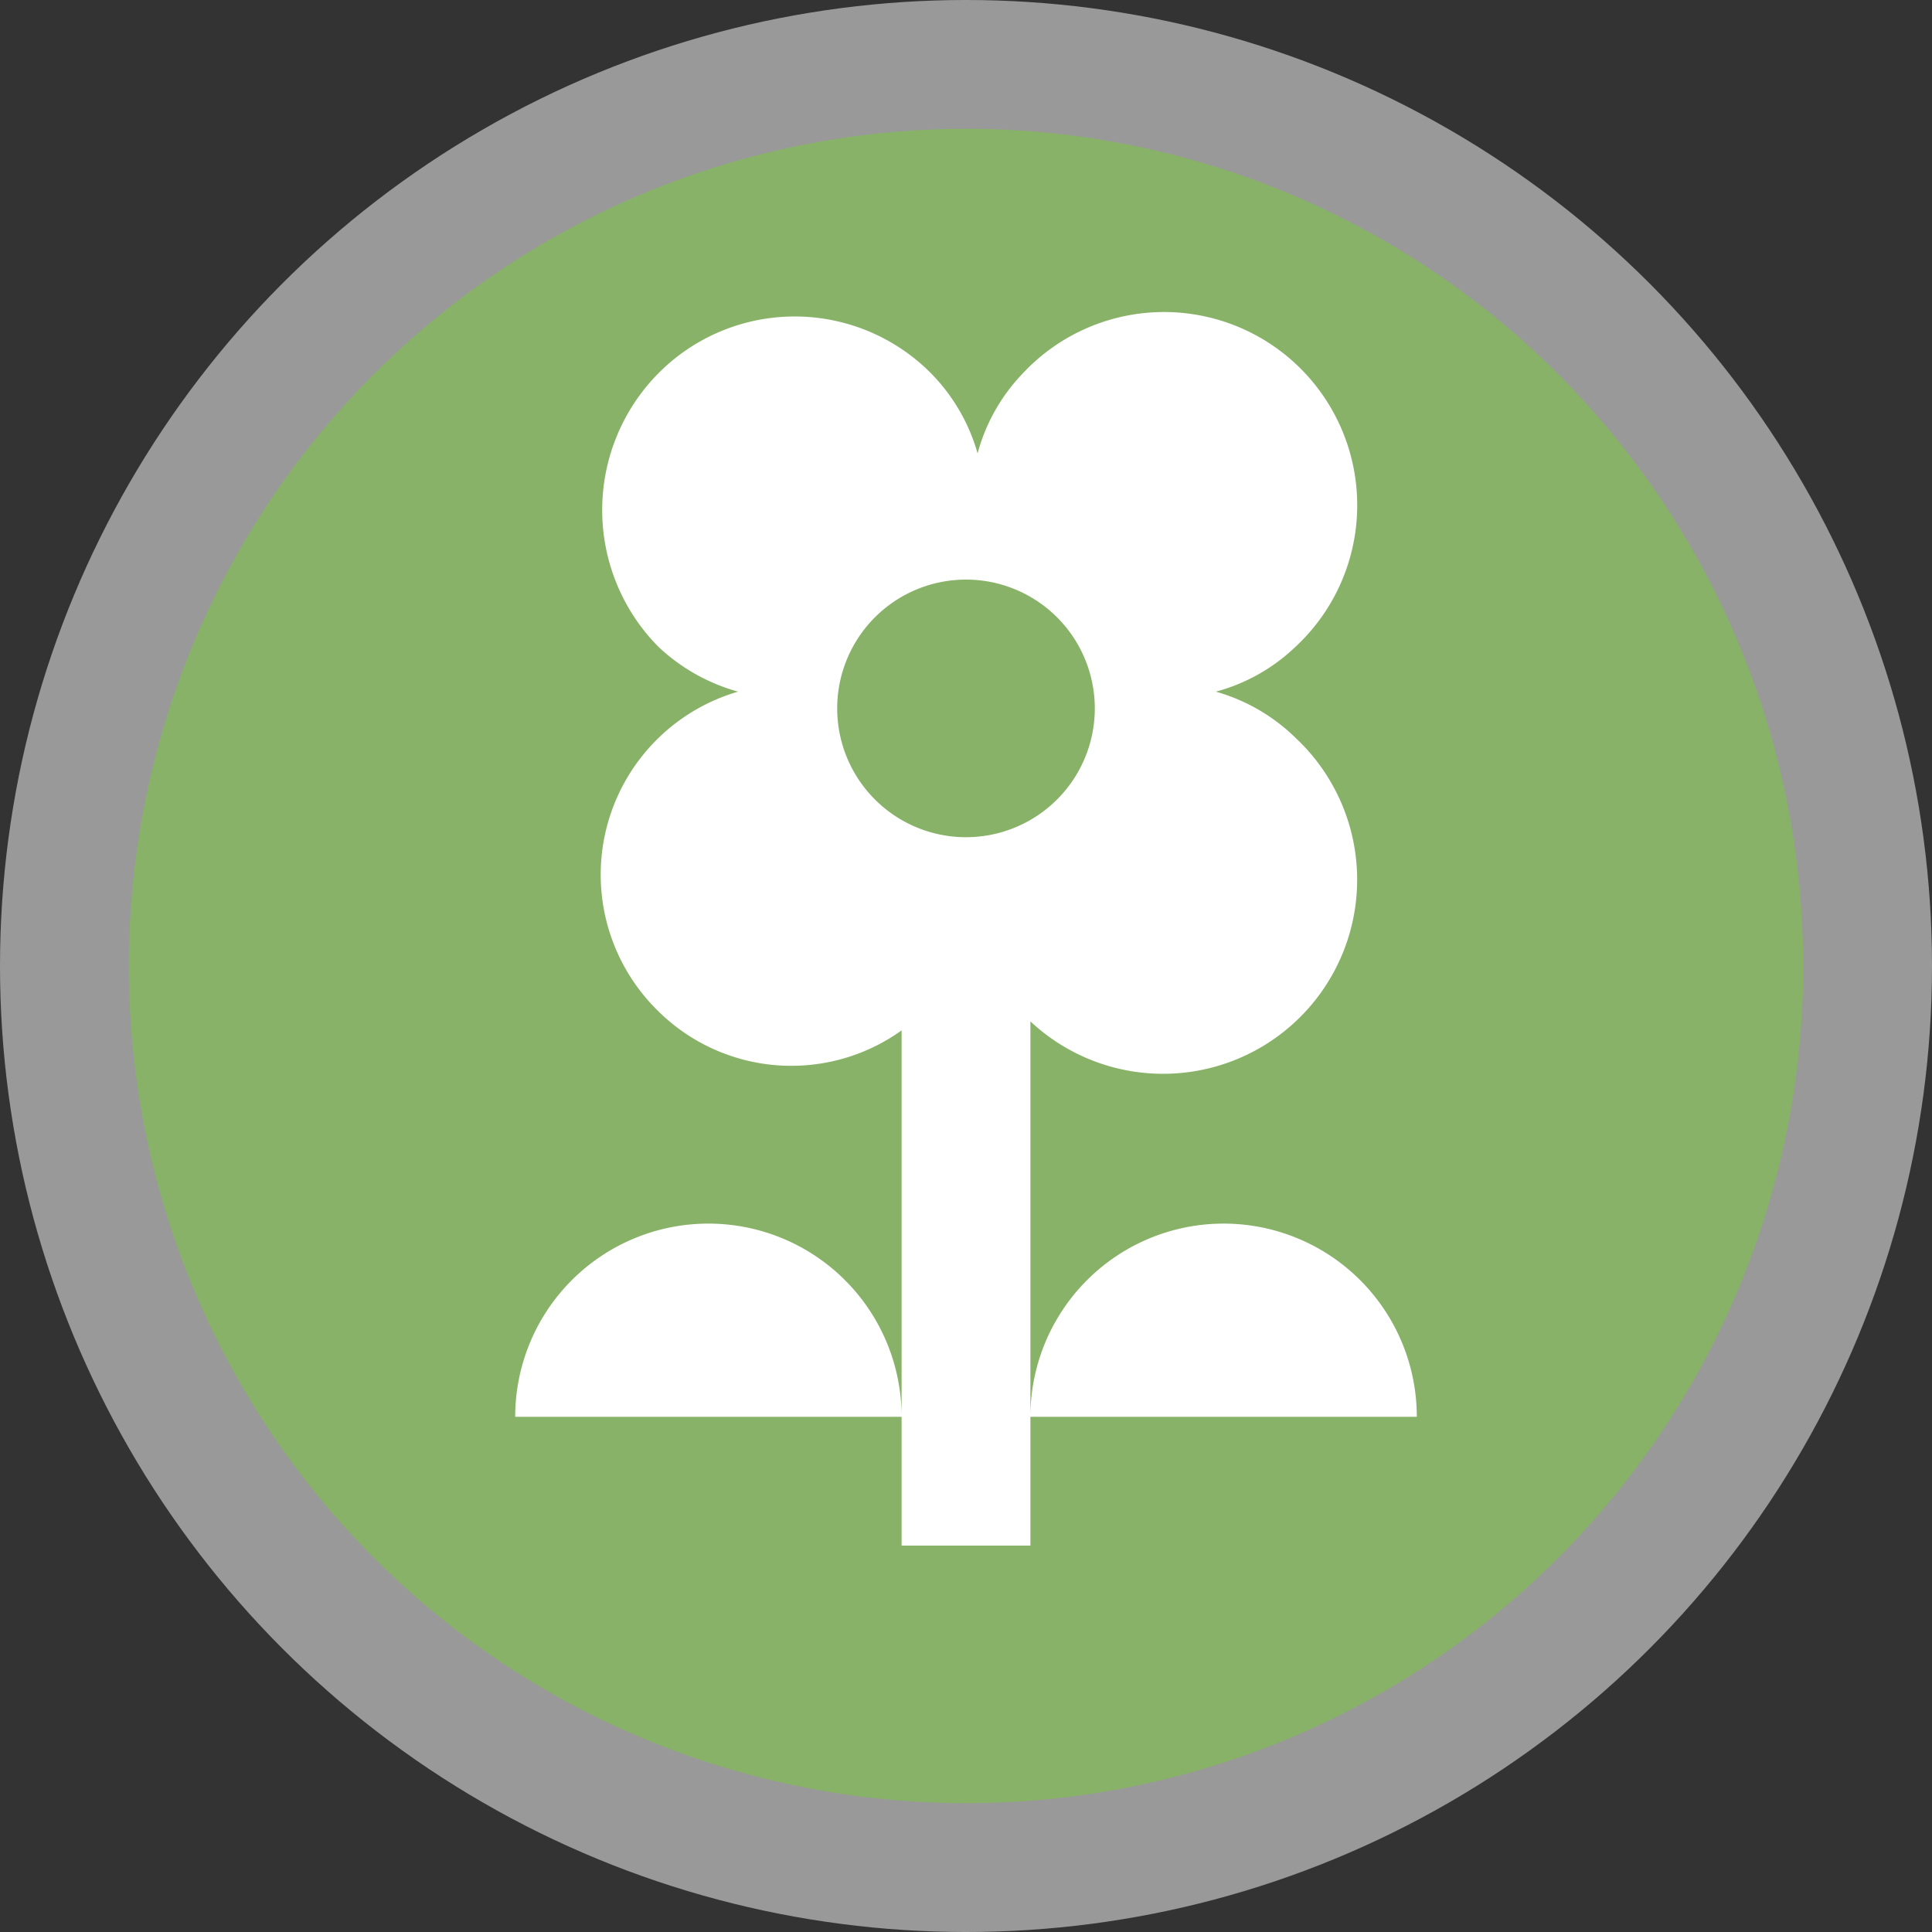
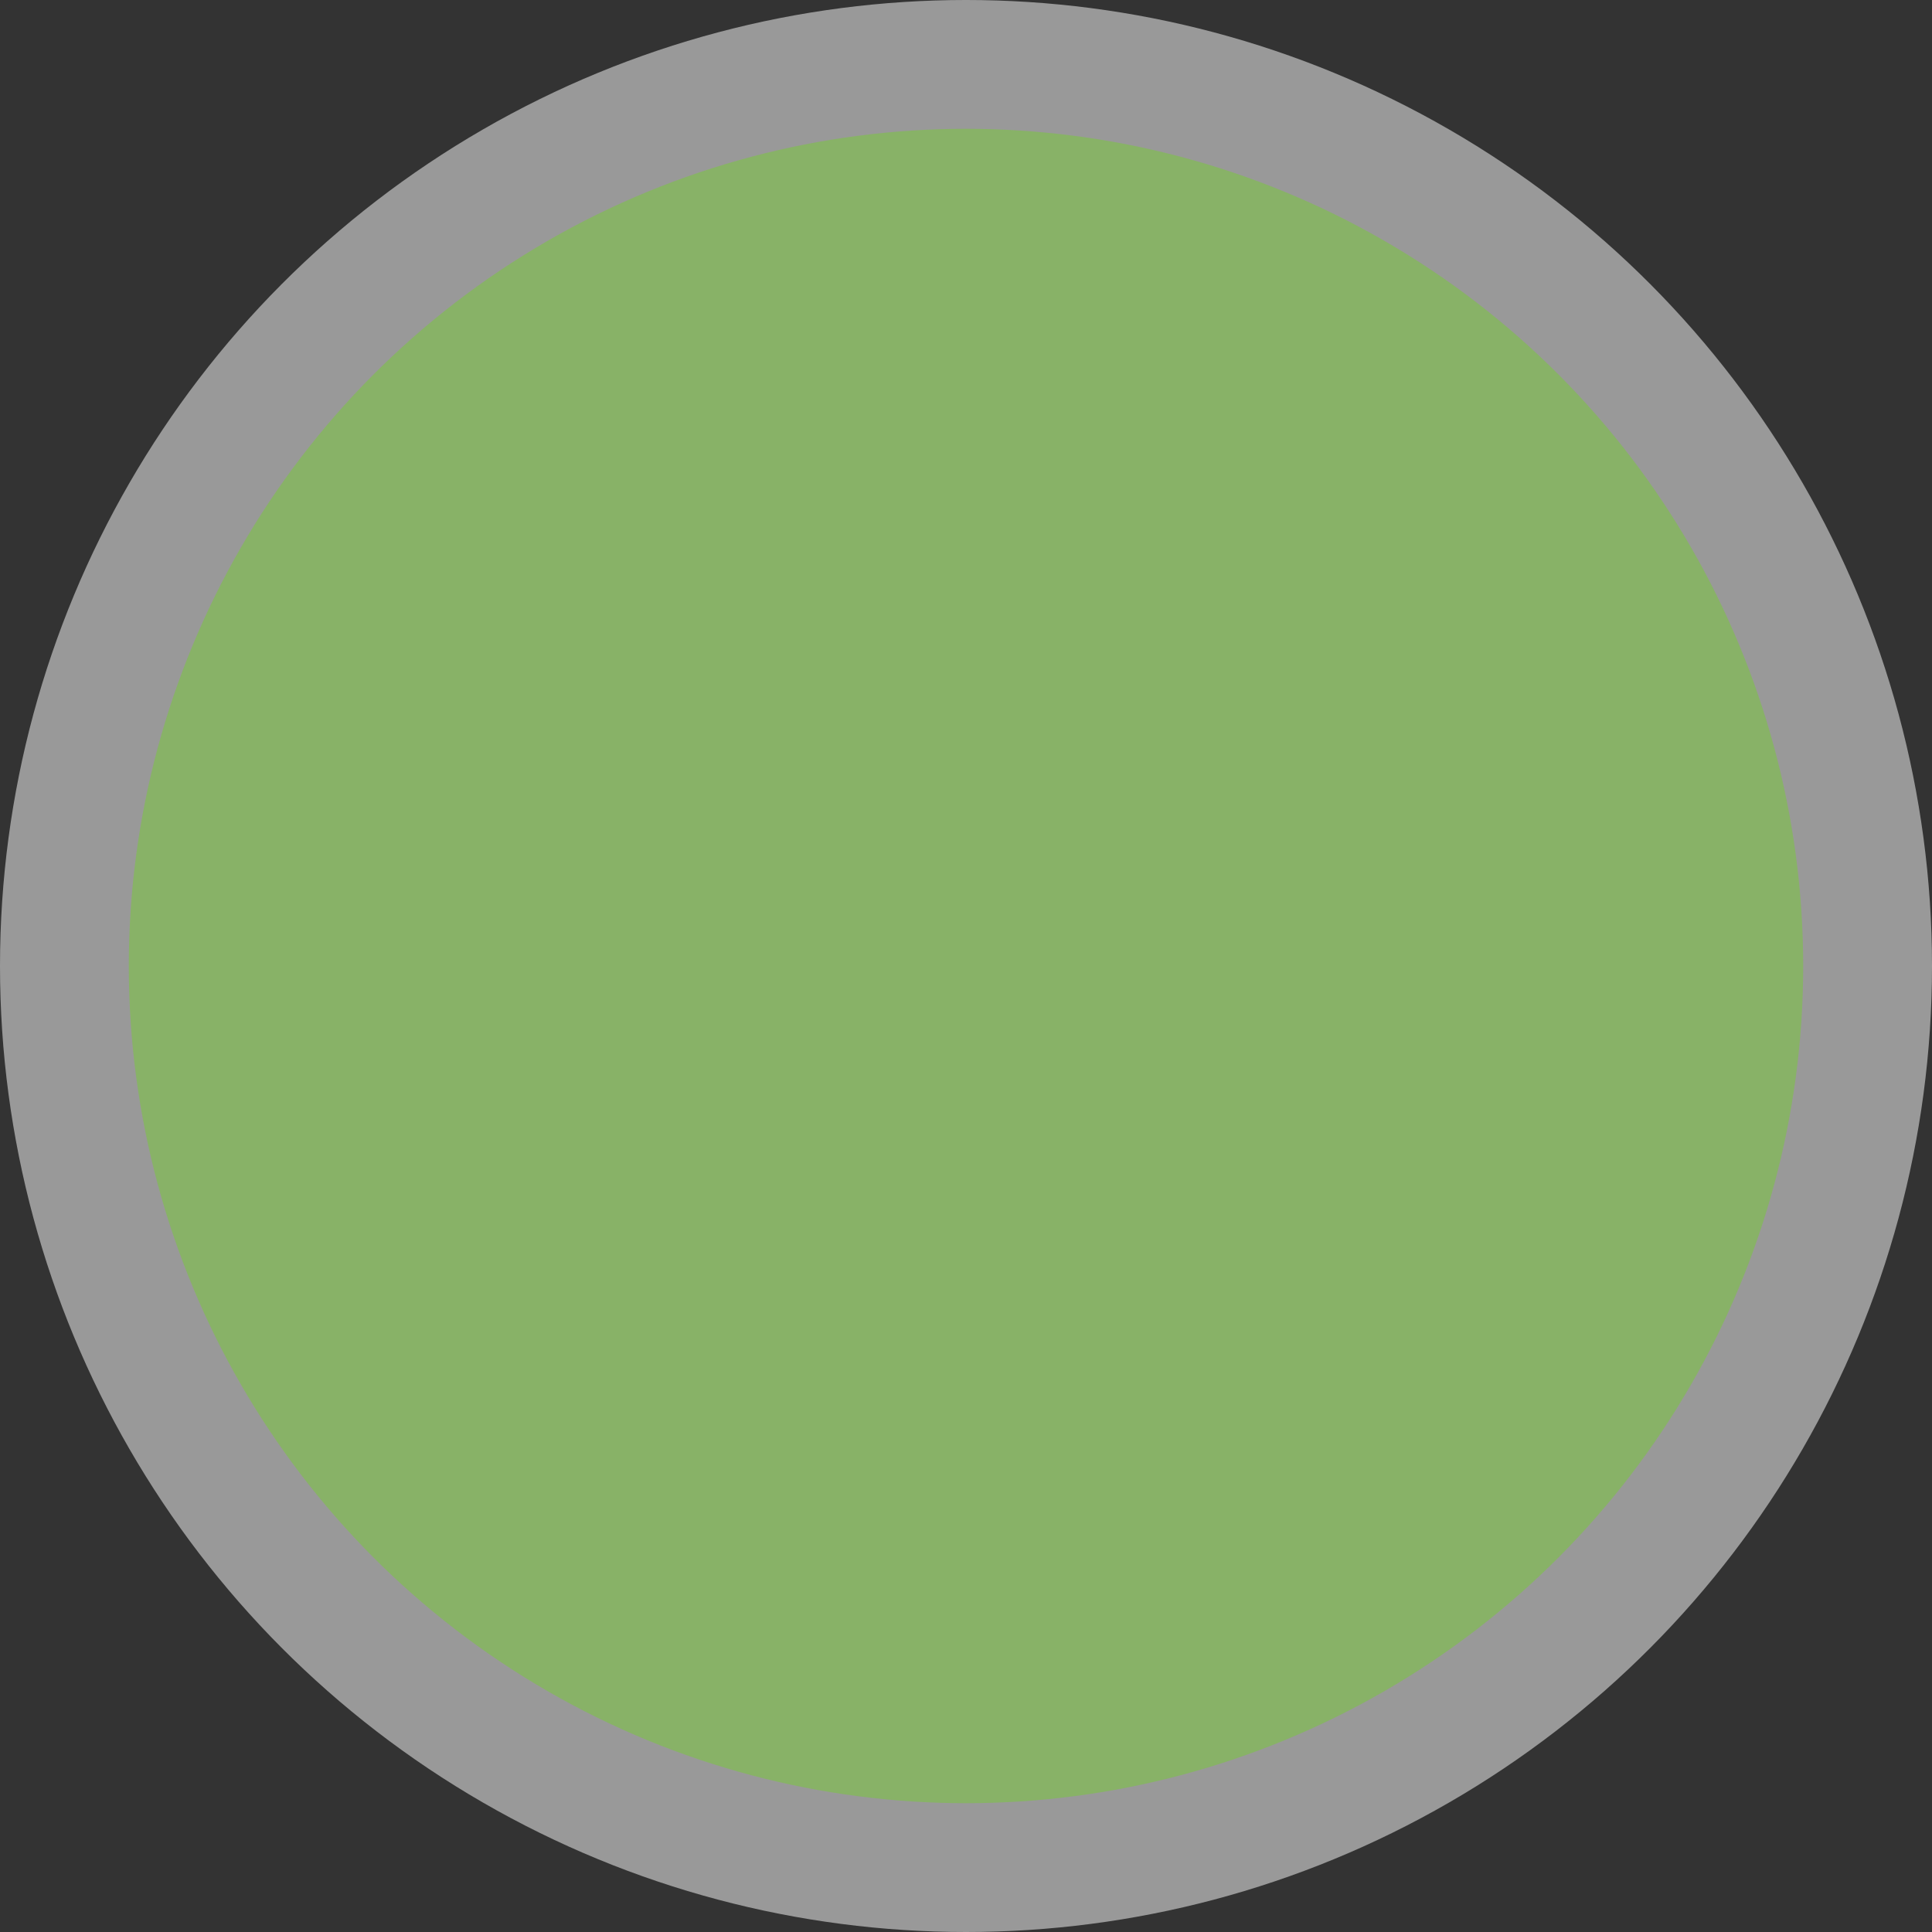
<svg xmlns="http://www.w3.org/2000/svg" viewBox="0 0 15 15" width="15px" height="15px">
  <rect x="0" y="0" width="15" height="15" fill="#333333" stroke="none" />
  <g data-name="BACKGROUND SMALL 13 15">
    <circle cx="7.5" cy="7.5" r="7.5" style="fill:#fff;opacity:.5" />
    <circle cx="7.5" cy="7.5" r="6.5" style="fill:#88b267" />
  </g>
-   <path d="M10 14H7a1.5 1.5 0 0 1 3 0m2.5-1.5A1.5 1.5 0 0 0 11 14h3a1.5 1.5 0 0 0-1.5-1.5M11 10.93V15h-1v-4a1.47 1.47 0 0 1-1.89-.15 1.48 1.48 0 0 1 .62-2.48 1.48 1.48 0 0 1-.62-.35 1.51 1.51 0 0 1 0-2.12 1.49 1.49 0 0 1 2.12 0 1.45 1.45 0 0 1 .36.62 1.43 1.43 0 0 1 .35-.62 1.5 1.5 0 1 1 2.12 2.12 1.43 1.43 0 0 1-.62.35 1.45 1.45 0 0 1 .62.36 1.49 1.49 0 0 1-2.06 2.2m.5-2.43a1 1 0 1 0-1 1 1 1 0 0 0 1-1" data-name="9 by 9" style="fill:#fff" transform="translate(-3 -3)" />
</svg>